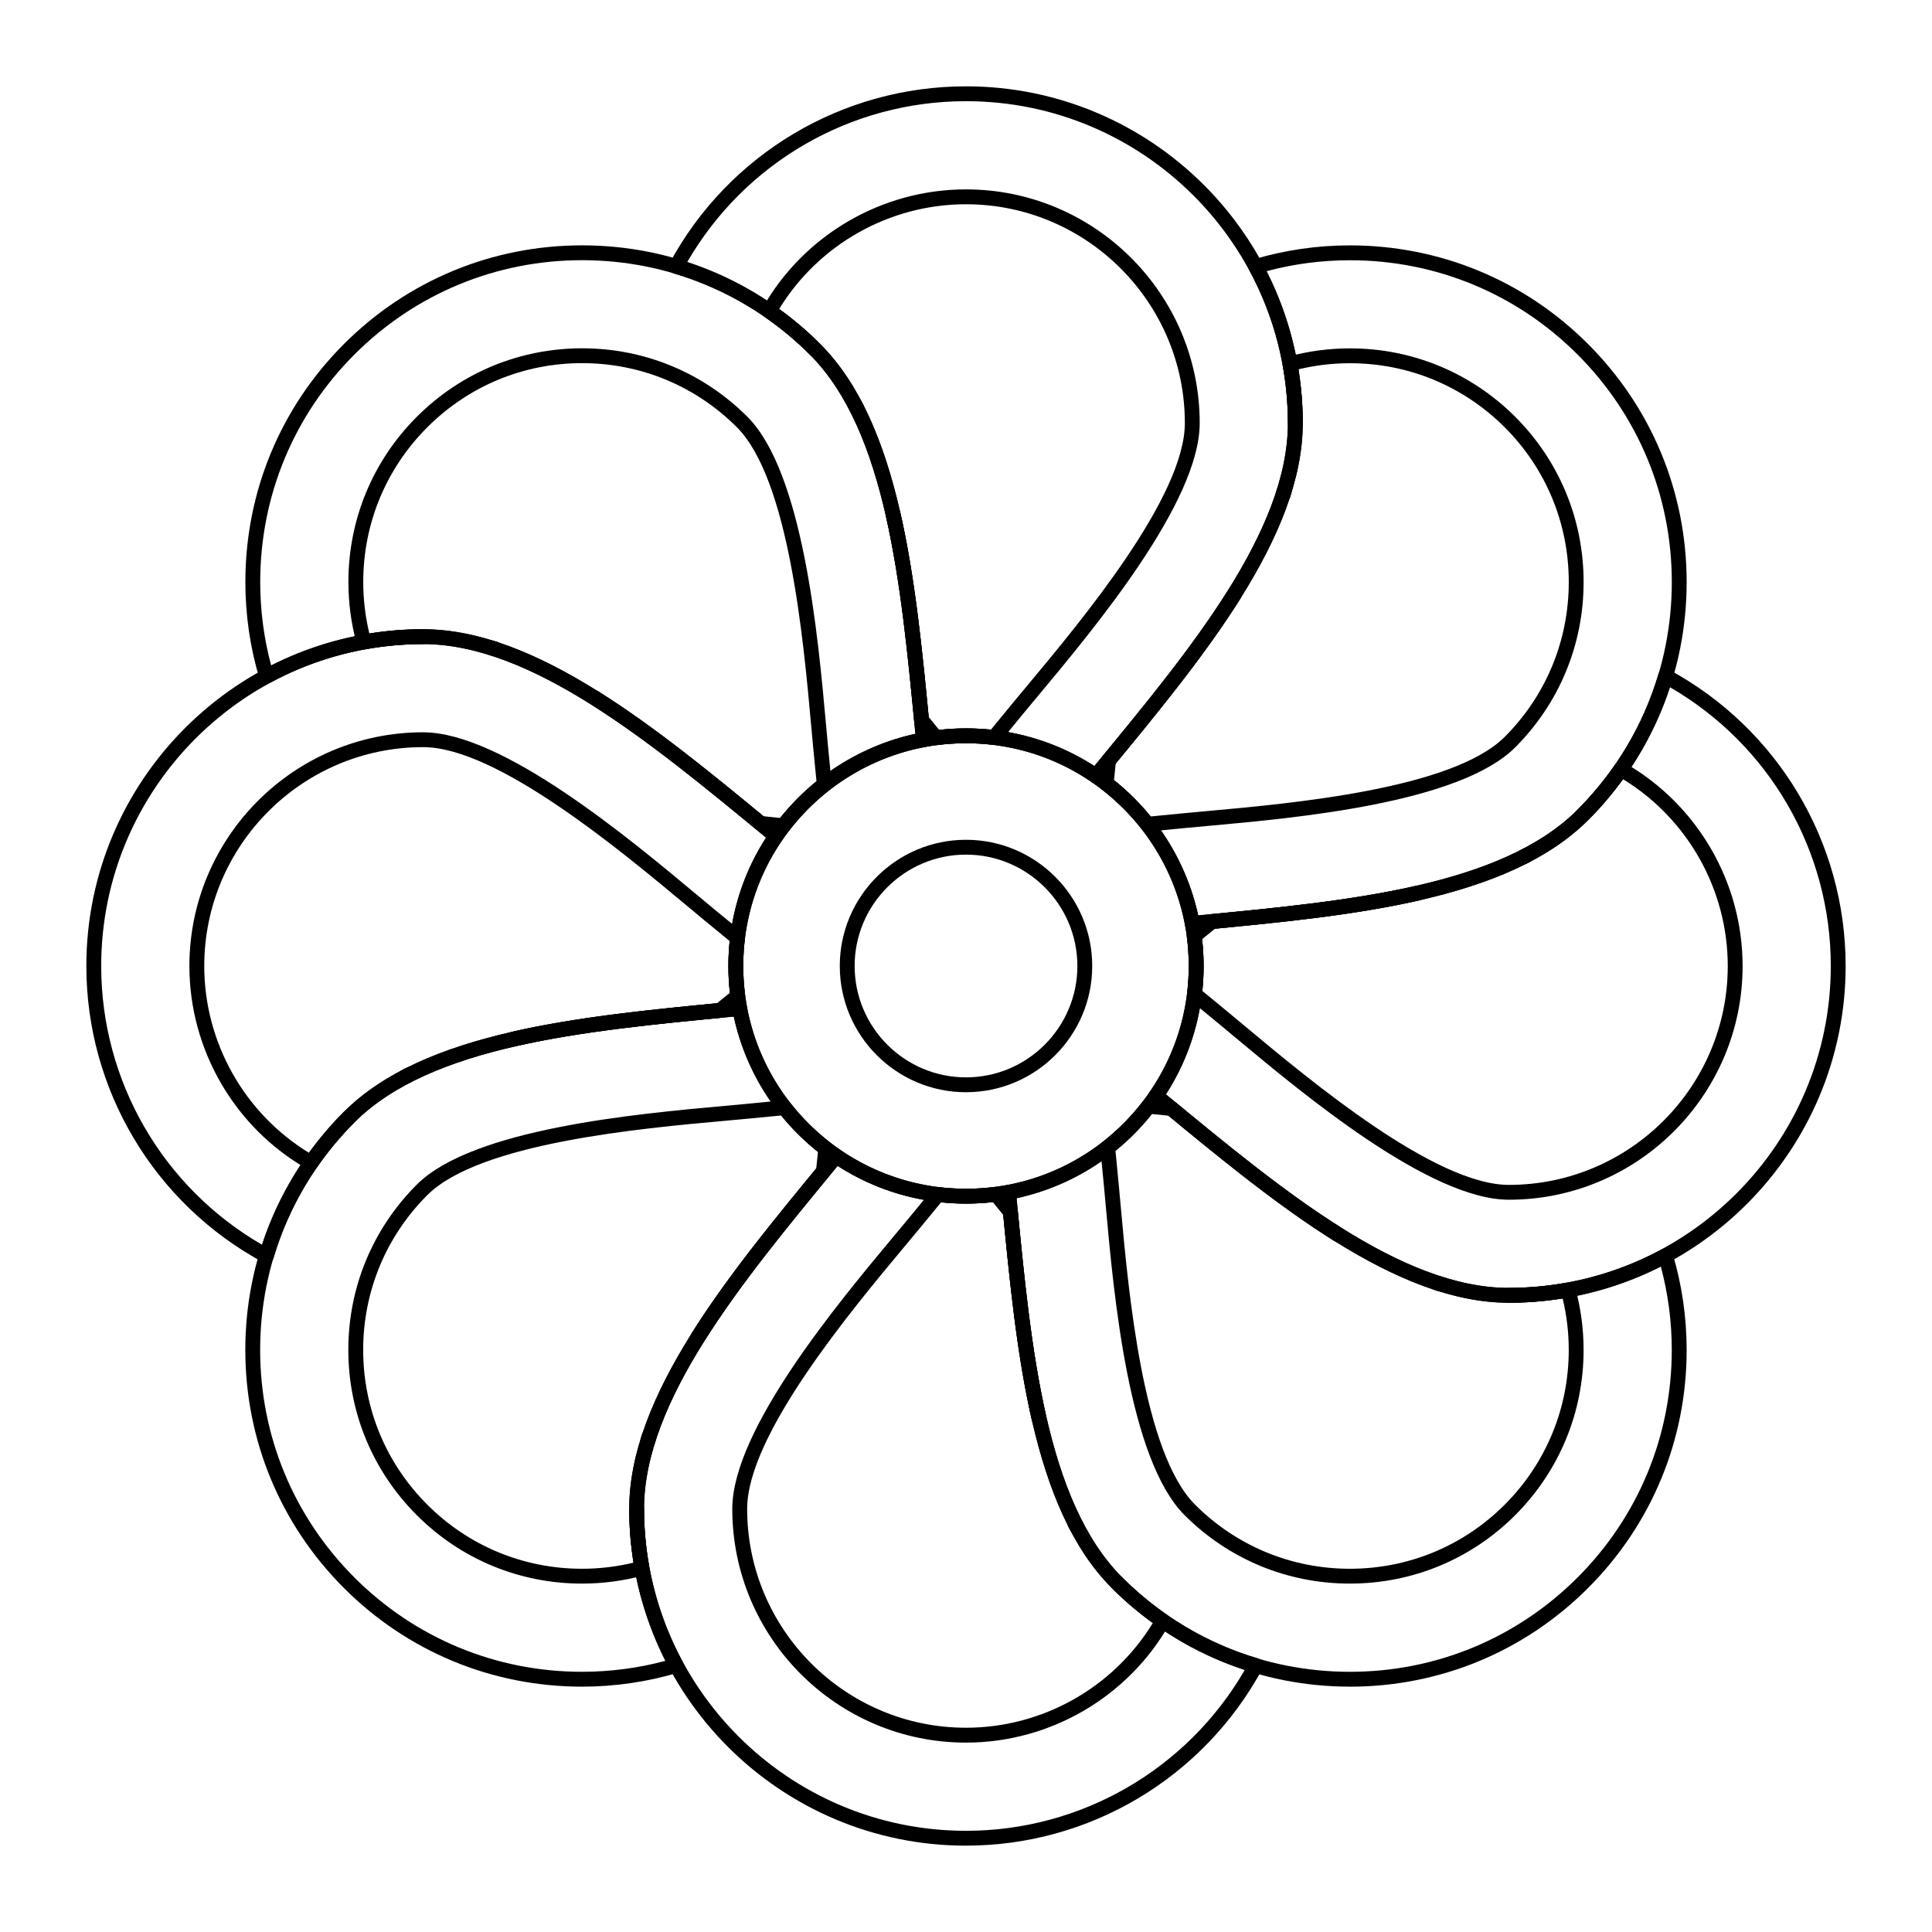
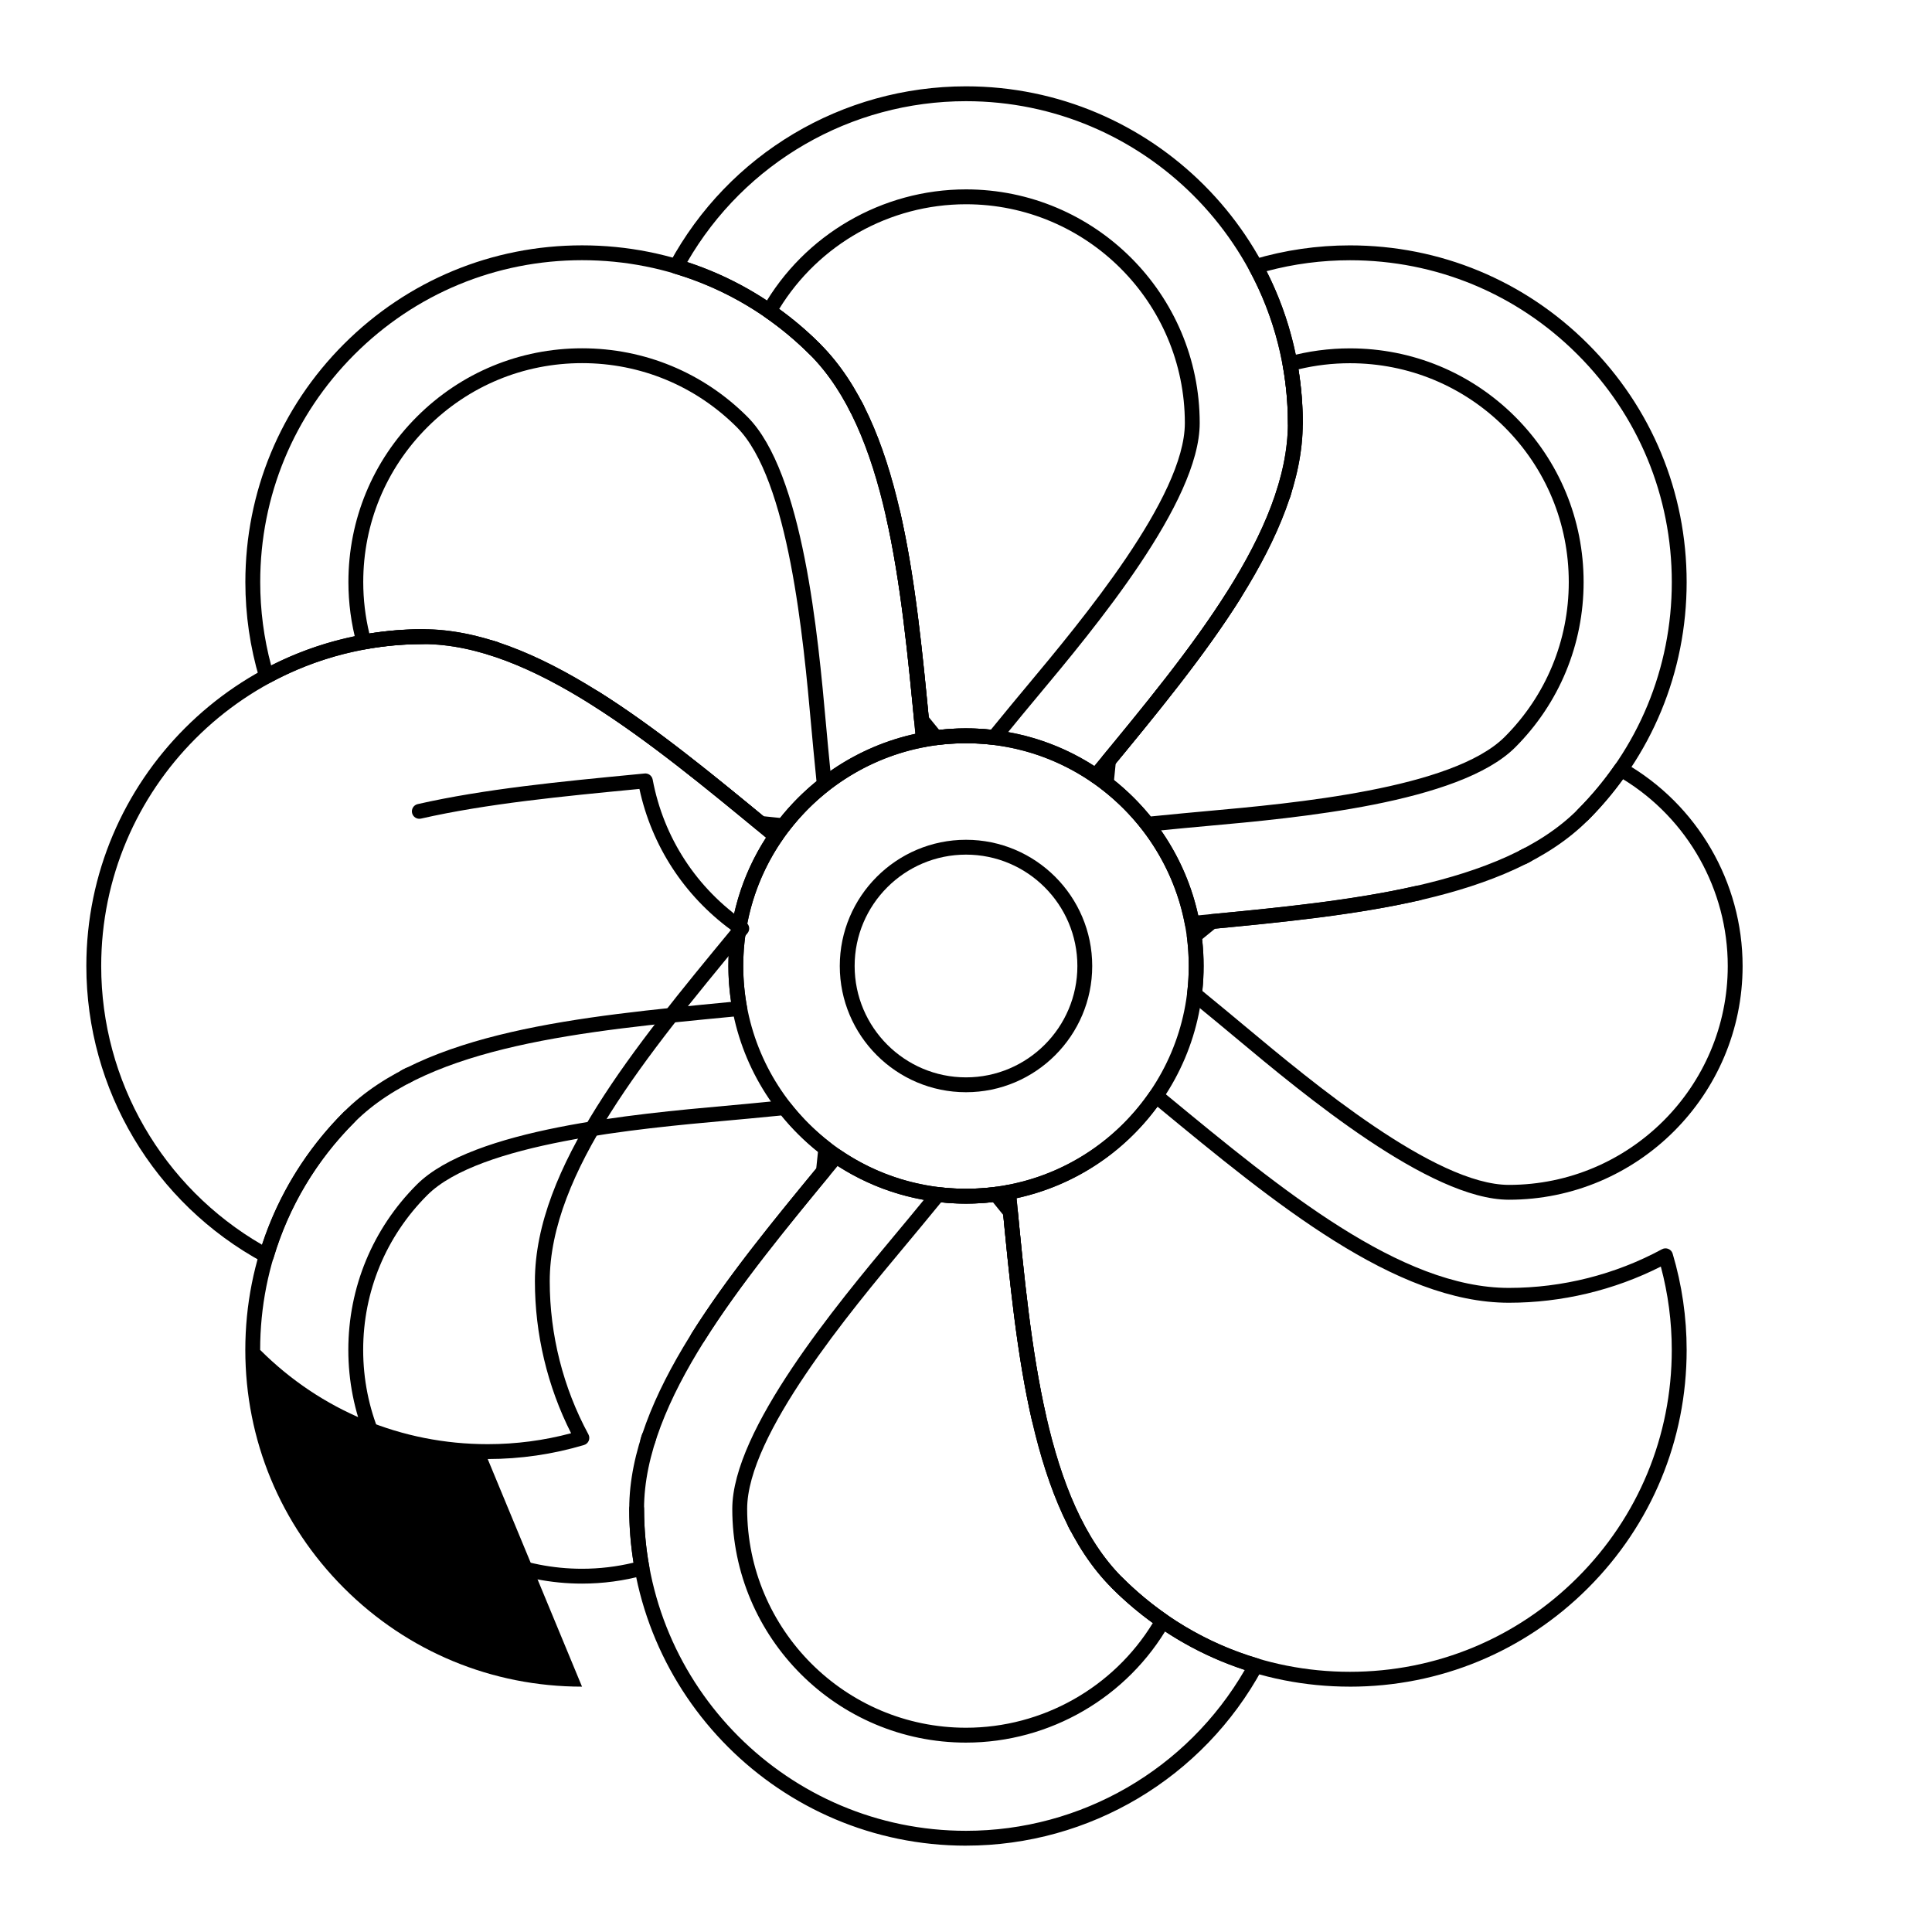
<svg xmlns="http://www.w3.org/2000/svg" fill="#000000" width="800px" height="800px" version="1.1" viewBox="144 144 512 512">
  <g>
    <path d="m434.42 351.59c-0.387 0-0.773-0.113-1.113-0.348-9.797-6.727-21.316-10.281-33.309-10.281-3.621 0-7.293 0.336-10.914 1-0.543 0.098-1.102-0.031-1.539-0.363-0.438-0.332-0.719-0.832-0.773-1.383l-0.223-2.328c-3.769-39.176-7.668-79.68-27.965-99.953-10.027-10.027-22.453-17.438-35.934-21.43-0.57-0.168-1.031-0.586-1.258-1.133s-0.195-1.168 0.086-1.691c15.633-28.867 45.723-46.801 78.523-46.801 49.211 0 89.246 40.035 89.246 89.246 0 1.086-0.883 1.969-1.969 1.969-1.086 0-1.969-0.883-1.969-1.969 0-47.039-38.27-85.309-85.309-85.309-30.555 0-58.645 16.277-73.887 42.648 13.199 4.316 25.348 11.785 35.25 21.688 21.297 21.27 25.266 62.492 29.102 102.36l0.023 0.227c3.168-0.473 6.356-0.715 9.512-0.715 12.184 0 23.91 3.441 34.031 9.973l0.234-0.285c12.578-15.242 25.586-31.008 35.148-46.199 0.578-0.922 1.793-1.199 2.715-0.617 0.922 0.578 1.195 1.793 0.617 2.715-9.695 15.406-22.785 31.27-35.441 46.609l-1.363 1.652c-0.391 0.469-0.953 0.719-1.523 0.719zm49.621-74.5c-0.203 0-0.406-0.031-0.609-0.098-1.035-0.336-1.598-1.449-1.262-2.481 0.098-0.305 0.195-0.609 0.289-0.914 0.324-1.039 1.426-1.617 2.465-1.293 1.039 0.324 1.617 1.426 1.293 2.465-0.098 0.32-0.199 0.641-0.305 0.961-0.273 0.832-1.043 1.359-1.871 1.359z" />
    <path d="m392.05 341.47c-0.586 0-1.145-0.262-1.52-0.719-0.645-0.785-1.285-1.574-1.93-2.363-0.641-0.785-1.277-1.57-1.918-2.352-0.246-0.305-0.402-0.672-0.438-1.062-3.441-35.961-7.344-76.723-27.66-97.035-3.613-3.613-7.594-6.934-11.836-9.871-0.84-0.582-1.094-1.707-0.59-2.594 11-19.297 31.629-31.285 53.84-31.285 34.152 0 61.938 27.785 61.938 61.938 0 20.961-27.93 54.418-42.934 72.391-1.391 1.664-2.672 3.199-3.816 4.59-1.027 1.262-2.066 2.527-3.109 3.793-1.039 1.258-2.074 2.519-3.102 3.785-0.43 0.527-1.094 0.797-1.77 0.711-4.684-0.586-10.02-0.574-14.902 0.055-0.086 0.012-0.172 0.02-0.254 0.02zm-1.949-7.469c0.516 0.629 1.031 1.266 1.547 1.898 0.414 0.508 0.824 1.012 1.238 1.52 4.516-0.5 9.344-0.512 13.715-0.051 0.809-0.992 1.621-1.98 2.434-2.965 1.039-1.258 2.074-2.519 3.102-3.785 1.16-1.406 2.445-2.949 3.84-4.617 14.684-17.594 42.02-50.336 42.02-69.871 0-31.98-26.02-58-58.004-58-20.203 0-39.012 10.594-49.516 27.766 3.875 2.805 7.531 5.914 10.883 9.266 21.203 21.195 25.25 62.367 28.742 98.84z" />
    <path d="m459.96 390.67c-0.938 0-1.754-0.668-1.934-1.605-2.863-15.238-11.875-29.023-24.727-37.816-0.457-0.312-0.758-0.801-0.836-1.348s0.078-1.102 0.43-1.527l1.371-1.66c25.09-30.41 51.039-61.855 51.039-90.586 0-14.191-3.543-28.219-10.25-40.566-0.281-0.523-0.316-1.145-0.09-1.691 0.227-0.551 0.688-0.965 1.258-1.133 8.277-2.465 16.867-3.711 25.527-3.711 23.832 0 46.238 9.281 63.09 26.133 16.859 16.859 26.141 39.27 26.141 63.105s-9.285 46.246-26.141 63.105c-0.77 0.77-2.016 0.77-2.781 0-0.77-0.77-0.77-2.016 0-2.781 16.113-16.113 24.988-37.535 24.988-60.32 0-22.785-8.875-44.211-24.988-60.324-16.105-16.105-37.523-24.977-60.305-24.977-7.477 0-14.898 0.973-22.094 2.898 6.277 12.383 9.586 26.254 9.586 40.27 0 30.145-26.402 62.145-51.938 93.09l-0.023 0.027c12.285 9.051 21.012 22.477 24.262 37.332l0.215-0.02c19.734-1.887 40.145-3.836 57.703-7.836 1.059-0.234 2.113 0.422 2.356 1.48 0.242 1.059-0.422 2.113-1.48 2.356-17.809 4.055-38.344 6.016-58.203 7.918l-1.98 0.188c-0.066-0.004-0.129 0-0.195 0zm87.793-17.609c-0.719 0-1.406-0.391-1.754-1.074-0.492-0.969-0.109-2.152 0.859-2.648 0.285-0.145 0.57-0.293 0.852-0.441 0.961-0.508 2.152-0.137 2.656 0.824 0.508 0.961 0.137 2.152-0.824 2.656-0.297 0.156-0.594 0.312-0.895 0.465-0.289 0.148-0.594 0.219-0.895 0.219z" />
    <path d="m448.09 364.39c-0.602 0-1.172-0.273-1.547-0.75-3.043-3.871-6.609-7.398-10.594-10.484-0.543-0.422-0.828-1.09-0.75-1.773 0.207-1.883 0.395-3.793 0.578-5.68l0.035-0.348c0.039-0.391 0.191-0.758 0.441-1.062 22.996-27.898 49.059-59.516 49.059-88.172 0-5.07-0.469-10.238-1.391-15.355-0.184-1.004 0.434-1.98 1.418-2.246 5.344-1.461 10.863-2.199 16.414-2.199 16.527 0 32.082 6.438 43.793 18.129 11.691 11.707 18.129 27.262 18.129 43.805 0 16.543-6.438 32.102-18.125 43.805-14.812 14.812-58.184 18.723-81.484 20.824-2.188 0.195-4.207 0.379-6.023 0.555-3.258 0.336-6.496 0.641-9.766 0.949-0.062 0-0.125 0.004-0.188 0.004zm-8.859-13.66c3.602 2.887 6.871 6.121 9.734 9.637 2.902-0.273 5.785-0.551 8.688-0.848 1.832-0.176 3.859-0.359 6.059-0.559 22.805-2.055 65.25-5.883 79.055-19.684 10.945-10.957 16.973-25.527 16.973-41.02 0-15.492-6.027-30.059-16.977-41.02-10.965-10.945-25.531-16.977-41.012-16.977-4.602 0-9.188 0.543-13.648 1.617 0.762 4.754 1.145 9.539 1.145 14.246 0 29.91-26.254 61.918-49.578 90.215-0.141 1.457-0.281 2.926-0.438 4.391z" />
-     <path d="m543.87 489.24c-1.086 0-1.969-0.883-1.969-1.969 0-1.086 0.883-1.969 1.969-1.969 47.039 0 85.309-38.27 85.309-85.309 0-30.555-16.277-58.645-42.648-73.887-4.316 13.199-11.781 25.348-21.688 35.25-21.301 21.301-62.516 25.266-102.38 29.102l-0.211 0.02c0.473 3.164 0.715 6.356 0.715 9.512 0 12.145-3.445 23.871-9.977 34.031l0.281 0.23c15.25 12.582 31.016 25.59 46.211 35.156 0.922 0.578 1.195 1.793 0.617 2.715s-1.793 1.195-2.715 0.617c-15.41-9.699-31.277-22.789-46.617-35.449l-1.648-1.359c-0.785-0.648-0.949-1.789-0.371-2.629 6.727-9.84 10.285-21.359 10.285-33.309 0-3.625-0.336-7.293-1-10.914-0.102-0.543 0.031-1.102 0.363-1.539 0.332-0.438 0.832-0.719 1.383-0.773l2.312-0.223c39.168-3.769 79.668-7.668 99.969-27.969 10.027-10.027 17.441-22.453 21.426-35.93 0.168-0.57 0.586-1.031 1.133-1.258 0.551-0.227 1.172-0.195 1.691 0.086 28.871 15.633 46.805 45.719 46.805 78.52-0.004 49.211-40.039 89.246-89.25 89.246zm-18.055-2.938c-0.191 0-0.391-0.027-0.582-0.09-0.32-0.102-0.641-0.203-0.965-0.309-1.035-0.336-1.602-1.445-1.266-2.481 0.336-1.031 1.445-1.602 2.481-1.266 0.305 0.098 0.609 0.195 0.914 0.289 1.039 0.32 1.621 1.426 1.297 2.461-0.262 0.852-1.039 1.395-1.879 1.395z" />
    <path d="m543.87 461.94c-20.977 0-54.469-27.949-72.461-42.969-1.648-1.375-3.172-2.648-4.551-3.785l-2.719-2.238c-1.605-1.324-3.211-2.652-4.832-3.969-0.527-0.43-0.797-1.098-0.711-1.77 0.285-2.289 0.43-4.711 0.43-7.203 0-2.609-0.164-5.199-0.484-7.695-0.086-0.672 0.18-1.344 0.703-1.773 0.785-0.645 1.574-1.289 2.363-1.93 0.785-0.641 1.574-1.281 2.352-1.918 0.301-0.25 0.672-0.402 1.062-0.438 35.961-3.441 76.723-7.344 97.035-27.66 3.609-3.609 6.93-7.594 9.871-11.836 0.582-0.84 1.707-1.094 2.594-0.59 19.297 11.004 31.285 31.633 31.285 53.84 0 34.148-27.785 61.934-61.938 61.934zm-81.238-55.336c1.344 1.098 2.684 2.207 4.019 3.309l2.715 2.238c1.383 1.141 2.914 2.418 4.57 3.801 17.609 14.695 50.391 42.055 69.938 42.055 31.98 0 58-26.02 58-58.004 0-20.203-10.594-39.012-27.766-49.516-2.805 3.879-5.914 7.531-9.266 10.883-21.199 21.199-62.371 25.246-98.848 28.738-0.629 0.516-1.266 1.031-1.898 1.547-0.508 0.414-1.012 0.824-1.516 1.238 0.258 2.324 0.387 4.711 0.387 7.113 0 2.258-0.113 4.477-0.336 6.598z" />
    <path d="m501.74 590.98c-23.836 0-46.246-9.285-63.105-26.141-0.77-0.77-0.77-2.016 0-2.781 0.77-0.77 2.016-0.77 2.781 0 16.113 16.113 37.535 24.988 60.32 24.988s44.207-8.875 60.324-24.988c16.105-16.105 24.977-37.523 24.977-60.305 0-7.477-0.973-14.898-2.898-22.098-12.406 6.277-26.277 9.586-40.27 9.586-30.145 0-62.145-26.406-93.094-51.941l-0.023-0.02c-9.176 12.465-22.316 21-37.355 24.262l0.055 0.551c1.887 19.609 3.836 39.891 7.812 57.348 0.242 1.059-0.422 2.113-1.48 2.356-1.055 0.238-2.113-0.422-2.356-1.48-4.031-17.703-5.992-38.109-7.894-57.844l-0.223-2.316c-0.098-1.012 0.594-1.934 1.598-2.121 15.445-2.898 28.887-11.68 37.848-24.73 0.312-0.457 0.801-0.758 1.348-0.836 0.547-0.078 1.102 0.078 1.527 0.43l1.656 1.367c30.41 25.094 61.855 51.039 90.59 51.039 14.164 0 28.191-3.547 40.566-10.25 0.523-0.281 1.141-0.316 1.691-0.086 0.551 0.227 0.965 0.688 1.133 1.258 2.465 8.277 3.711 16.867 3.711 25.527 0 23.836-9.281 46.238-26.133 63.09-16.859 16.852-39.27 26.137-63.105 26.137zm-72.402-40.406c-0.707 0-1.391-0.383-1.742-1.051-0.156-0.297-0.312-0.598-0.465-0.898-0.492-0.969-0.105-2.152 0.859-2.644 0.969-0.492 2.152-0.105 2.644 0.859 0.145 0.285 0.293 0.566 0.441 0.848 0.508 0.961 0.141 2.152-0.824 2.66-0.289 0.152-0.602 0.227-0.914 0.227z" />
-     <path d="m501.74 563.67c-16.543 0-32.098-6.438-43.805-18.125-14.828-14.828-18.754-58.246-20.859-81.57-0.195-2.156-0.375-4.148-0.547-5.934-0.305-3.262-0.613-6.492-0.945-9.75-0.07-0.676 0.211-1.336 0.746-1.75 3.875-3.027 7.41-6.59 10.504-10.59 0.422-0.543 1.09-0.832 1.773-0.75 1.891 0.211 3.805 0.395 5.695 0.578l0.332 0.031c0.391 0.039 0.758 0.191 1.062 0.441 27.898 22.996 59.512 49.059 88.172 49.059 5.07 0 10.238-0.469 15.355-1.391 0.992-0.18 1.98 0.434 2.246 1.418 1.461 5.344 2.199 10.863 2.199 16.414 0 16.527-6.438 32.082-18.133 43.793-11.699 11.688-27.254 18.125-43.797 18.125zm-62.129-114.71c0.293 2.906 0.566 5.797 0.84 8.707 0.172 1.793 0.352 3.793 0.547 5.957 2.062 22.828 5.898 65.32 19.719 79.141 10.961 10.945 25.527 16.973 41.02 16.973s30.059-6.027 41.02-16.977c10.949-10.969 16.977-25.531 16.977-41.012 0-4.602-0.543-9.188-1.617-13.648-4.754 0.762-9.539 1.145-14.25 1.145-29.91 0-61.918-26.254-90.215-49.578-1.461-0.145-2.93-0.285-4.394-0.441-2.883 3.617-6.125 6.883-9.645 9.734z" />
    <path d="m400 633.12c-49.211 0-89.246-40.035-89.246-89.246 0-1.086 0.883-1.969 1.969-1.969 1.086 0 1.969 0.883 1.969 1.969 0 47.039 38.27 85.309 85.309 85.309 30.527 0 58.617-16.281 73.887-42.648-13.199-4.316-25.344-11.781-35.25-21.688-21.301-21.301-25.266-62.516-29.102-102.38l-0.02-0.211c-3.164 0.473-6.356 0.715-9.512 0.715-12.145 0-23.871-3.445-34.031-9.977l-0.246 0.301c-12.578 15.242-25.582 31.004-35.145 46.195-0.578 0.922-1.793 1.195-2.715 0.617-0.922-0.578-1.195-1.793-0.617-2.715 9.695-15.406 22.781-31.266 35.441-46.605l1.375-1.664c0.648-0.785 1.789-0.945 2.629-0.371 9.84 6.727 21.359 10.285 33.309 10.285 3.625 0 7.297-0.336 10.914-1 0.539-0.098 1.102 0.031 1.539 0.363 0.441 0.332 0.719 0.832 0.773 1.383l0.223 2.312c3.769 39.168 7.668 79.668 27.969 99.969 10.027 10.027 22.453 17.441 35.93 21.426 0.57 0.168 1.031 0.586 1.258 1.133 0.227 0.551 0.195 1.172-0.09 1.691-15.66 28.867-45.746 46.801-78.52 46.801zm-84.34-105.33c-0.191 0-0.391-0.027-0.586-0.09-1.039-0.32-1.617-1.426-1.297-2.465 0.098-0.32 0.199-0.641 0.305-0.961 0.336-1.035 1.445-1.598 2.481-1.266 1.035 0.336 1.602 1.445 1.266 2.481-0.098 0.305-0.195 0.609-0.293 0.918-0.258 0.84-1.035 1.383-1.875 1.383z" />
    <path d="m400 605.81c-34.152 0-61.938-27.785-61.938-61.938 0-20.977 27.949-54.465 42.965-72.461 1.375-1.648 2.648-3.176 3.785-4.551l2.238-2.715c1.328-1.605 2.656-3.215 3.973-4.832 0.43-0.527 1.094-0.801 1.77-0.711 4.688 0.582 10.016 0.574 14.902-0.055 0.676-0.09 1.344 0.18 1.773 0.703 1.289 1.566 2.574 3.164 3.836 4.731 0.238 0.301 0.391 0.664 0.426 1.043 3.469 35.977 7.402 76.75 27.688 97.035 3.613 3.613 7.594 6.934 11.836 9.871 0.84 0.582 1.094 1.707 0.59 2.594-11.004 19.297-31.637 31.285-53.844 31.285zm-6.602-143.18c-1.102 1.344-2.207 2.684-3.309 4.019l-2.234 2.711c-1.145 1.387-2.418 2.914-3.801 4.57-14.695 17.609-42.051 50.391-42.051 69.938 0 31.98 26.02 58 58 58 20.203 0 39.012-10.594 49.516-27.766-3.875-2.805-7.531-5.914-10.883-9.266-21.172-21.172-25.246-62.363-28.766-98.855-0.91-1.129-1.832-2.273-2.758-3.406-4.519 0.504-9.344 0.516-13.715 0.055z" />
-     <path d="m298.24 590.98c-23.832 0-46.238-9.281-63.09-26.133-16.855-16.855-26.141-39.27-26.141-63.105 0-23.836 9.281-46.25 26.141-63.105 0.766-0.77 2.016-0.77 2.781 0 0.77 0.766 0.77 2.016 0 2.781-16.113 16.113-24.988 37.535-24.988 60.32s8.875 44.207 24.988 60.324c16.109 16.105 37.523 24.98 60.305 24.98 7.481 0 14.902-0.973 22.098-2.898-6.281-12.41-9.59-26.277-9.59-40.27 0-30.145 26.402-62.145 51.938-93.09l0.023-0.027c-12.461-9.156-20.996-22.297-24.262-37.359l-0.559 0.055c-19.605 1.887-39.879 3.836-57.332 7.809-1.059 0.242-2.113-0.422-2.356-1.484-0.242-1.059 0.422-2.113 1.48-2.356 17.699-4.027 38.102-5.988 57.832-7.891l2.32-0.223c1.008-0.102 1.934 0.594 2.125 1.598 2.902 15.469 11.684 28.91 24.727 37.848 0.457 0.312 0.758 0.801 0.836 1.348s-0.078 1.102-0.43 1.527l-1.371 1.66c-25.094 30.41-51.039 61.855-51.039 90.586 0 14.16 3.547 28.188 10.25 40.566 0.281 0.523 0.316 1.141 0.09 1.691-0.227 0.547-0.688 0.965-1.258 1.133-8.266 2.465-16.855 3.715-25.52 3.715zm-46.848-159.68c-0.707 0-1.391-0.383-1.742-1.055-0.504-0.961-0.137-2.152 0.828-2.656 0.297-0.156 0.594-0.309 0.895-0.465 0.965-0.496 2.152-0.109 2.644 0.859 0.492 0.969 0.109 2.152-0.859 2.648-0.285 0.145-0.57 0.293-0.852 0.441-0.293 0.152-0.605 0.227-0.914 0.227z" />
+     <path d="m298.24 590.98c-23.832 0-46.238-9.281-63.09-26.133-16.855-16.855-26.141-39.27-26.141-63.105 0-23.836 9.281-46.25 26.141-63.105 0.766-0.77 2.016-0.77 2.781 0 0.77 0.766 0.77 2.016 0 2.781-16.113 16.113-24.988 37.535-24.988 60.32c16.109 16.105 37.523 24.98 60.305 24.98 7.481 0 14.902-0.973 22.098-2.898-6.281-12.41-9.59-26.277-9.59-40.27 0-30.145 26.402-62.145 51.938-93.09l0.023-0.027c-12.461-9.156-20.996-22.297-24.262-37.359l-0.559 0.055c-19.605 1.887-39.879 3.836-57.332 7.809-1.059 0.242-2.113-0.422-2.356-1.484-0.242-1.059 0.422-2.113 1.48-2.356 17.699-4.027 38.102-5.988 57.832-7.891l2.32-0.223c1.008-0.102 1.934 0.594 2.125 1.598 2.902 15.469 11.684 28.91 24.727 37.848 0.457 0.312 0.758 0.801 0.836 1.348s-0.078 1.102-0.43 1.527l-1.371 1.66c-25.094 30.41-51.039 61.855-51.039 90.586 0 14.16 3.547 28.188 10.25 40.566 0.281 0.523 0.316 1.141 0.09 1.691-0.227 0.547-0.688 0.965-1.258 1.133-8.266 2.465-16.855 3.715-25.52 3.715zm-46.848-159.68c-0.707 0-1.391-0.383-1.742-1.055-0.504-0.961-0.137-2.152 0.828-2.656 0.297-0.156 0.594-0.309 0.895-0.465 0.965-0.496 2.152-0.109 2.644 0.859 0.492 0.969 0.109 2.152-0.859 2.648-0.285 0.145-0.57 0.293-0.852 0.441-0.293 0.152-0.605 0.227-0.914 0.227z" />
    <path d="m298.25 563.67c-16.547 0-32.098-6.438-43.793-18.133-11.703-11.703-18.148-27.262-18.148-43.805s6.445-32.098 18.148-43.805c14.828-14.828 58.242-18.75 81.57-20.855 2.156-0.195 4.148-0.375 5.934-0.547 3.262-0.309 6.492-0.613 9.75-0.945 0.668-0.066 1.332 0.215 1.75 0.746 3.027 3.875 6.59 7.41 10.586 10.504 0.543 0.422 0.828 1.094 0.75 1.773-0.109 1-0.215 2.004-0.32 3.012-0.105 1.016-0.211 2.031-0.324 3.043-0.043 0.379-0.195 0.738-0.438 1.035-22.984 27.91-49.035 59.547-49.035 88.172 0 5.219 0.469 10.383 1.391 15.344 0.188 1.004-0.43 1.988-1.414 2.258-5.332 1.465-10.855 2.203-16.406 2.203zm52.793-124.06c-2.906 0.293-5.797 0.566-8.707 0.84-1.793 0.172-3.789 0.352-5.953 0.547-22.828 2.062-65.32 5.898-79.141 19.719-10.961 10.961-16.996 25.527-16.996 41.02s6.035 30.059 16.996 41.02c10.949 10.949 25.512 16.98 41.008 16.98 4.602 0 9.184-0.543 13.645-1.617-0.758-4.637-1.141-9.422-1.141-14.25 0-29.879 26.246-61.91 49.559-90.223 0.086-0.809 0.172-1.621 0.254-2.43 0.066-0.652 0.137-1.301 0.203-1.953-3.609-2.891-6.875-6.133-9.727-9.652z" />
    <path d="m214.62 478.76c-0.324 0-0.648-0.078-0.938-0.238-28.867-15.66-46.801-45.75-46.801-78.52 0-49.211 40.035-89.246 89.246-89.246 1.086 0 1.969 0.883 1.969 1.969 0 1.086-0.883 1.969-1.969 1.969-47.039 0-85.309 38.27-85.309 85.309 0 30.527 16.281 58.617 42.648 73.887 4.316-13.199 11.781-25.344 21.688-35.25 21.27-21.297 62.492-25.266 102.36-29.102l0.227-0.023c-0.473-3.168-0.715-6.356-0.715-9.512 0-12.184 3.441-23.91 9.973-34.031l-0.289-0.238c-15.242-12.578-31.004-25.582-46.195-35.145-0.922-0.578-1.195-1.793-0.617-2.715 0.578-0.922 1.793-1.195 2.715-0.617 15.406 9.695 31.266 22.785 46.605 35.441l1.66 1.371c0.789 0.648 0.949 1.793 0.371 2.633-6.727 9.797-10.281 21.316-10.281 33.305 0 3.621 0.336 7.293 1 10.914 0.102 0.543-0.031 1.102-0.363 1.539s-0.832 0.719-1.383 0.773l-2.328 0.223c-39.176 3.769-79.68 7.668-99.953 27.965-10.027 10.027-17.441 22.453-21.43 35.93-0.168 0.57-0.586 1.031-1.133 1.258-0.246 0.102-0.5 0.152-0.758 0.152zm60.5-160.83c-0.203 0-0.406-0.031-0.605-0.098-0.305-0.098-0.609-0.195-0.918-0.293-1.039-0.324-1.617-1.426-1.293-2.465 0.324-1.039 1.426-1.617 2.465-1.293 0.32 0.102 0.641 0.203 0.961 0.305 1.035 0.336 1.602 1.445 1.266 2.481-0.273 0.832-1.043 1.363-1.875 1.363z" />
-     <path d="m226.45 454.1c-0.332 0-0.668-0.082-0.973-0.258-19.297-11-31.285-31.633-31.285-53.84 0-34.152 27.785-61.938 61.938-61.938 20.961 0 54.418 27.93 72.391 42.934 1.664 1.387 3.203 2.672 4.59 3.82 1.262 1.023 2.527 2.066 3.793 3.109 1.258 1.035 2.519 2.074 3.785 3.102 0.527 0.43 0.797 1.098 0.711 1.77-0.285 2.289-0.43 4.711-0.43 7.203 0 2.609 0.164 5.199 0.484 7.699 0.086 0.672-0.18 1.344-0.703 1.773-1.566 1.289-3.164 2.574-4.731 3.836-0.301 0.238-0.66 0.391-1.043 0.426-35.977 3.469-76.75 7.402-97.035 27.688-3.613 3.613-6.934 7.598-9.871 11.836-0.379 0.543-0.992 0.84-1.621 0.84zm29.68-112.1c-31.98 0-58 26.02-58 58 0 20.203 10.594 39.012 27.766 49.516 2.801-3.875 5.91-7.527 9.266-10.883 21.172-21.172 62.367-25.246 98.855-28.766 1.129-0.91 2.273-1.832 3.406-2.758-0.258-2.32-0.387-4.711-0.387-7.113 0-2.266 0.113-4.481 0.336-6.602-0.992-0.809-1.98-1.621-2.965-2.438-1.258-1.039-2.519-2.074-3.785-3.102-1.406-1.16-2.949-2.445-4.617-3.84-17.598-14.68-50.34-42.016-69.875-42.016z" />
    <path d="m349.62 367.55c-0.453 0-0.898-0.156-1.25-0.449l-1.664-1.371c-30.41-25.09-61.852-51.035-90.582-51.035-14.188 0-28.215 3.547-40.566 10.25-0.523 0.281-1.145 0.312-1.691 0.09-0.551-0.227-0.965-0.688-1.133-1.258-2.465-8.277-3.711-16.863-3.711-25.527 0-23.836 9.281-46.238 26.133-63.09 16.859-16.855 39.27-26.141 63.105-26.141s46.25 9.285 63.105 26.141c0.77 0.77 0.77 2.016 0 2.781-0.766 0.77-2.016 0.77-2.781 0-16.113-16.113-37.535-24.988-60.324-24.988-22.785 0-44.207 8.875-60.324 24.988-16.105 16.105-24.977 37.527-24.977 60.309 0 7.481 0.973 14.898 2.898 22.094 12.383-6.277 26.254-9.586 40.27-9.586 30.145 0 62.141 26.402 93.086 51.938l0.031 0.023c9.031-12.281 22.457-21.008 37.332-24.258l-0.023-0.23c-1.887-19.727-3.836-40.129-7.832-57.684-0.242-1.059 0.422-2.113 1.484-2.356 1.059-0.238 2.113 0.422 2.356 1.484 4.051 17.801 6.012 38.328 7.91 58.18l0.191 1.996c0.098 1.012-0.594 1.934-1.594 2.121-15.262 2.867-29.043 11.879-37.816 24.727-0.312 0.457-0.801 0.762-1.348 0.84-0.102 0.008-0.195 0.012-0.285 0.012zm21.477-113.34c-0.715 0-1.406-0.391-1.754-1.074-0.145-0.285-0.293-0.57-0.441-0.852-0.504-0.961-0.137-2.152 0.828-2.656 0.961-0.504 2.152-0.137 2.656 0.828 0.156 0.297 0.309 0.594 0.465 0.895 0.492 0.969 0.109 2.152-0.859 2.644-0.289 0.148-0.594 0.215-0.895 0.215z" />
    <path d="m351.61 364.81c-0.07 0-0.145-0.004-0.219-0.012-1-0.109-2.004-0.215-3.008-0.32-1.016-0.105-2.031-0.211-3.043-0.324-0.379-0.043-0.738-0.195-1.035-0.438-27.914-22.984-59.551-49.035-88.172-49.035-5.219 0-10.383 0.469-15.344 1.391-1.008 0.188-1.988-0.43-2.258-1.414-1.461-5.344-2.199-10.867-2.199-16.418 0-16.547 6.438-32.098 18.133-43.789 11.703-11.703 27.262-18.148 43.805-18.148s32.098 6.445 43.801 18.148c14.812 14.812 18.723 58.184 20.824 81.48 0.195 2.188 0.379 4.207 0.555 6.023 0.336 3.258 0.641 6.496 0.949 9.766 0.062 0.668-0.219 1.32-0.742 1.73-3.871 3.047-7.402 6.609-10.484 10.594-0.383 0.488-0.957 0.766-1.562 0.766zm-5.254-4.5c0.809 0.086 1.621 0.172 2.434 0.254 0.652 0.066 1.301 0.137 1.949 0.203 2.887-3.602 6.121-6.871 9.637-9.734-0.273-2.902-0.551-5.785-0.848-8.688-0.176-1.832-0.359-3.859-0.559-6.059-2.055-22.805-5.883-65.25-19.684-79.055-10.961-10.961-25.527-16.996-41.02-16.996-15.492 0-30.059 6.035-41.02 16.996-10.949 10.949-16.98 25.512-16.98 41.008 0 4.602 0.543 9.184 1.617 13.645 4.637-0.758 9.422-1.141 14.25-1.141 29.875 0.008 61.91 26.254 90.223 49.566z" />
    <path d="m400 462.97c-34.723 0-62.969-28.25-62.969-62.969 0-34.723 28.246-62.969 62.969-62.969s62.969 28.246 62.969 62.969c0 34.719-28.246 62.969-62.969 62.969zm0-122c-32.551 0-59.035 26.484-59.035 59.035s26.484 59.035 59.035 59.035 59.035-26.484 59.035-59.035c-0.004-32.551-26.484-59.035-59.035-59.035z" />
    <path d="m400 433.45c-18.445 0-33.449-15.008-33.449-33.449 0-18.445 15.004-33.449 33.449-33.449s33.449 15.004 33.449 33.449c0 18.441-15.004 33.449-33.449 33.449zm0-62.965c-16.273 0-29.512 13.238-29.512 29.512 0 16.273 13.238 29.516 29.512 29.516s29.516-13.238 29.516-29.516c-0.004-16.27-13.242-29.512-29.516-29.512z" />
  </g>
</svg>